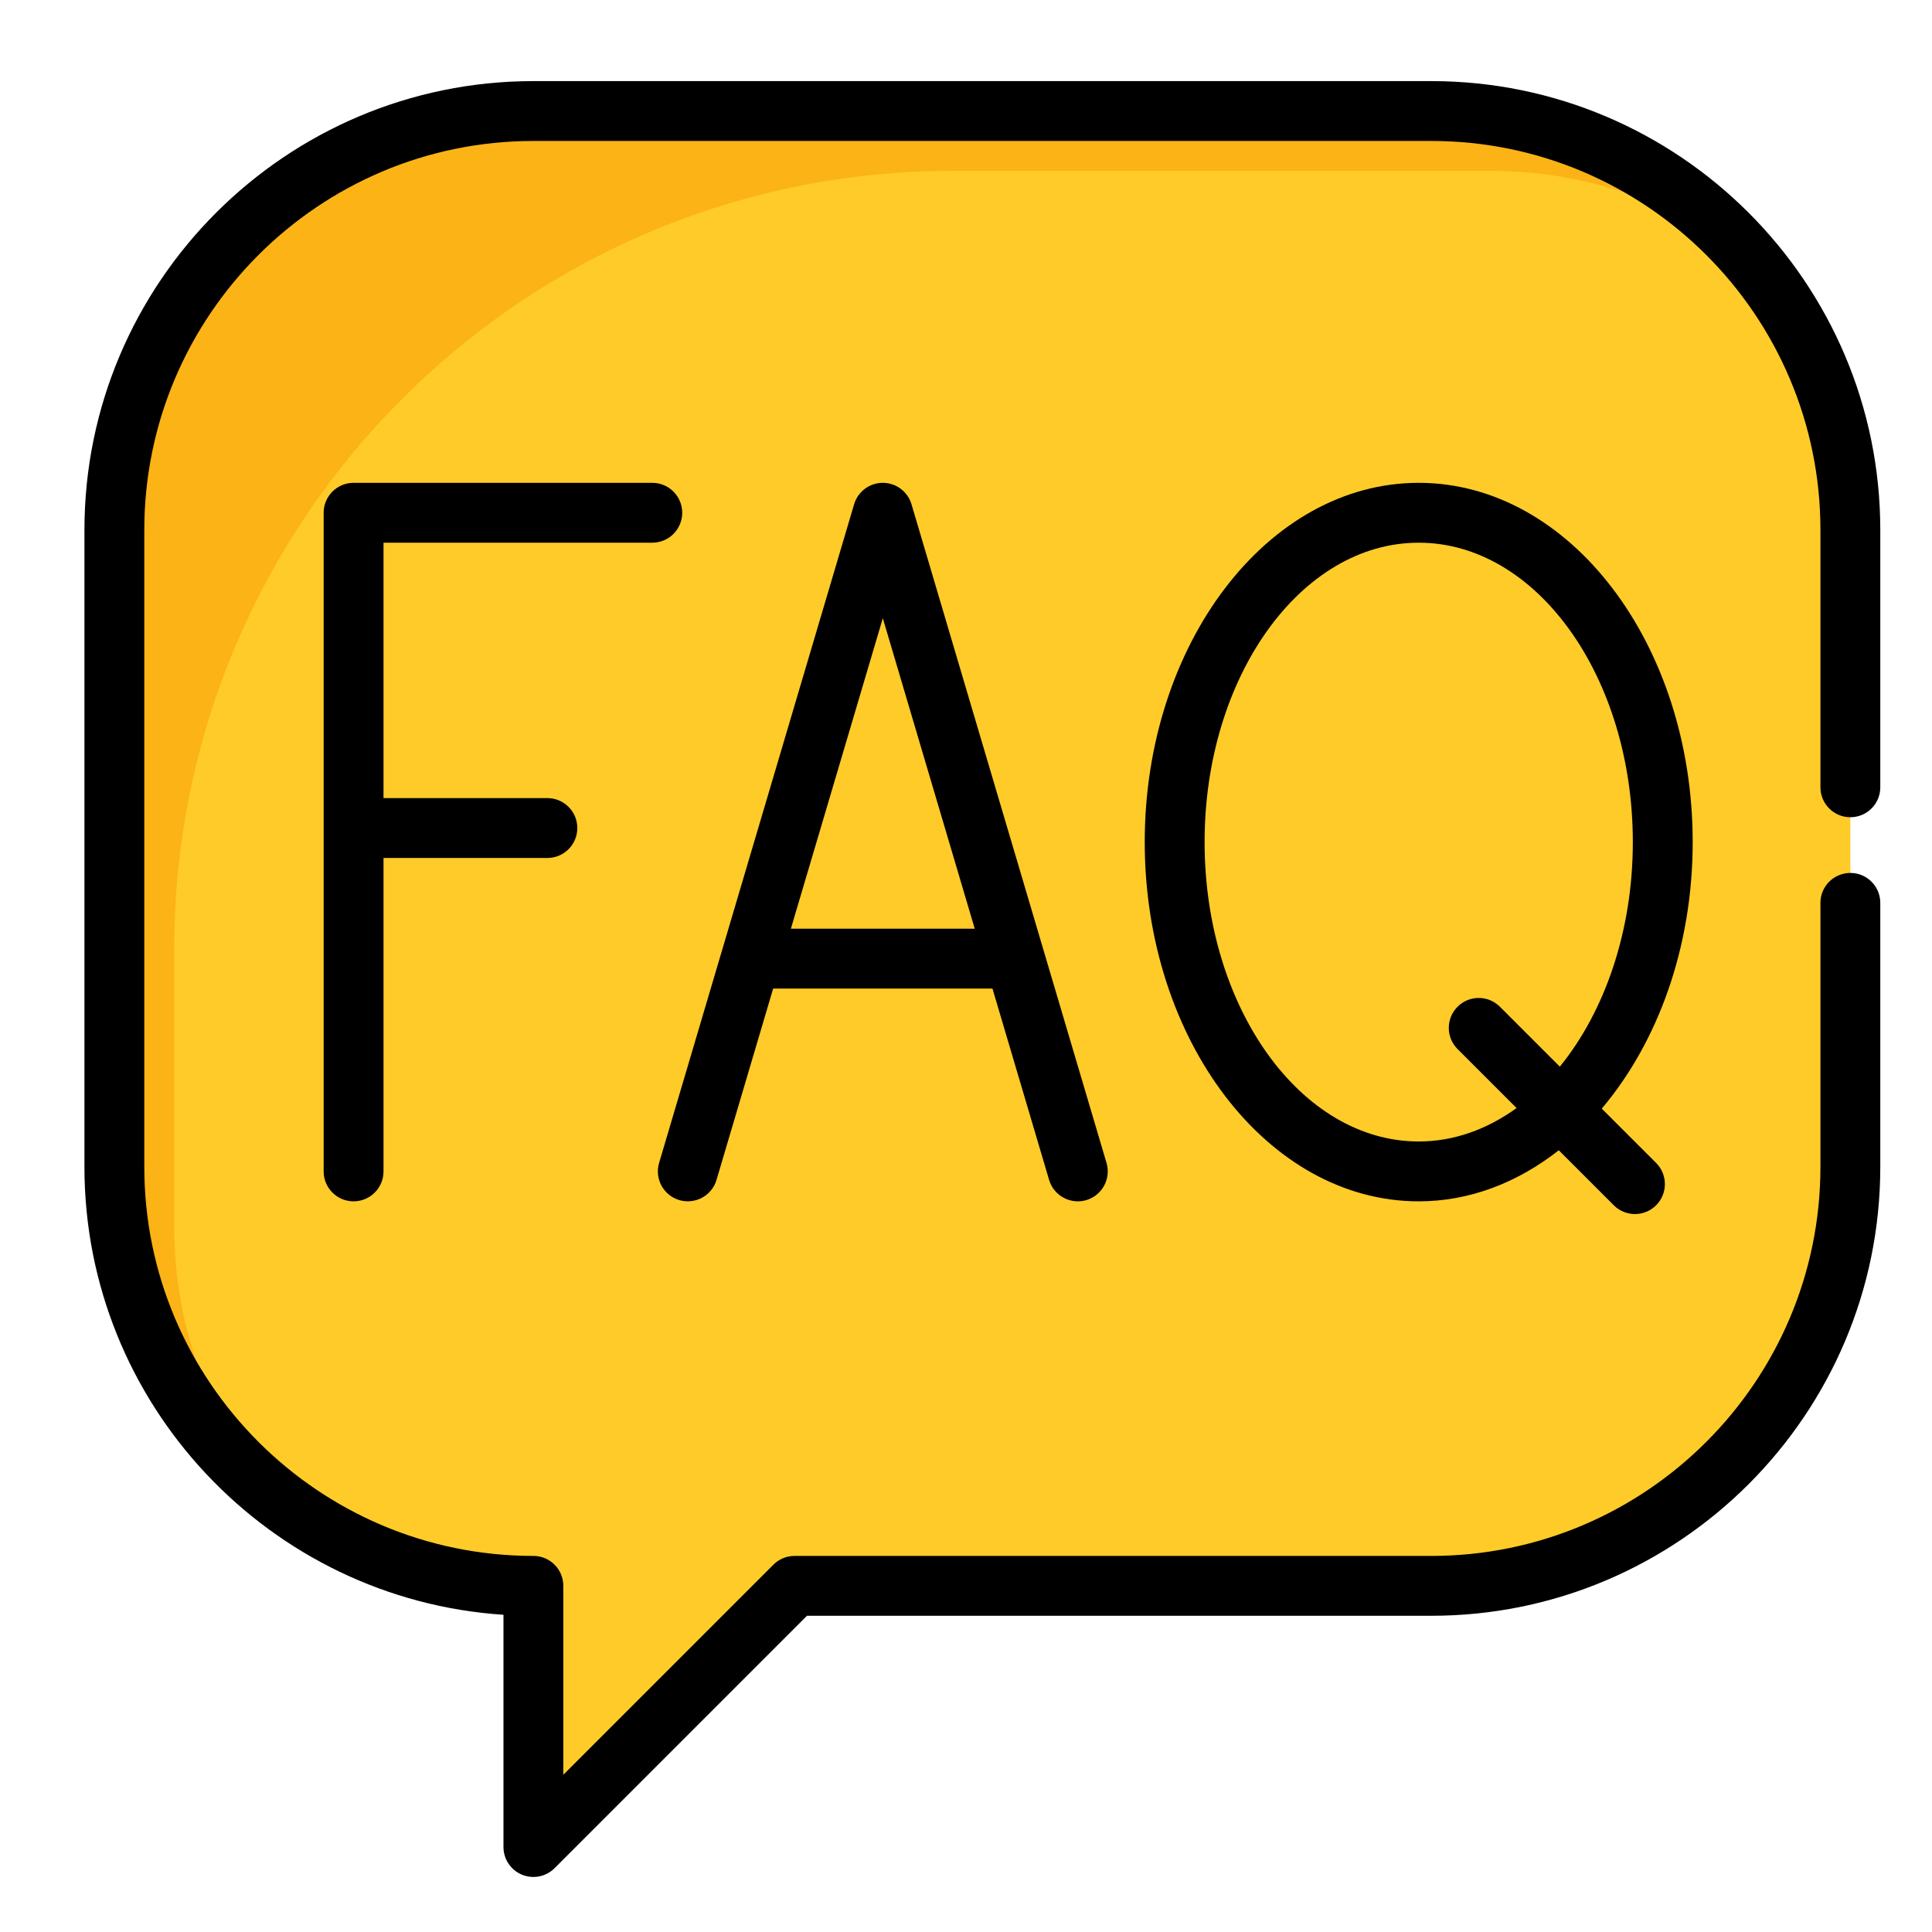
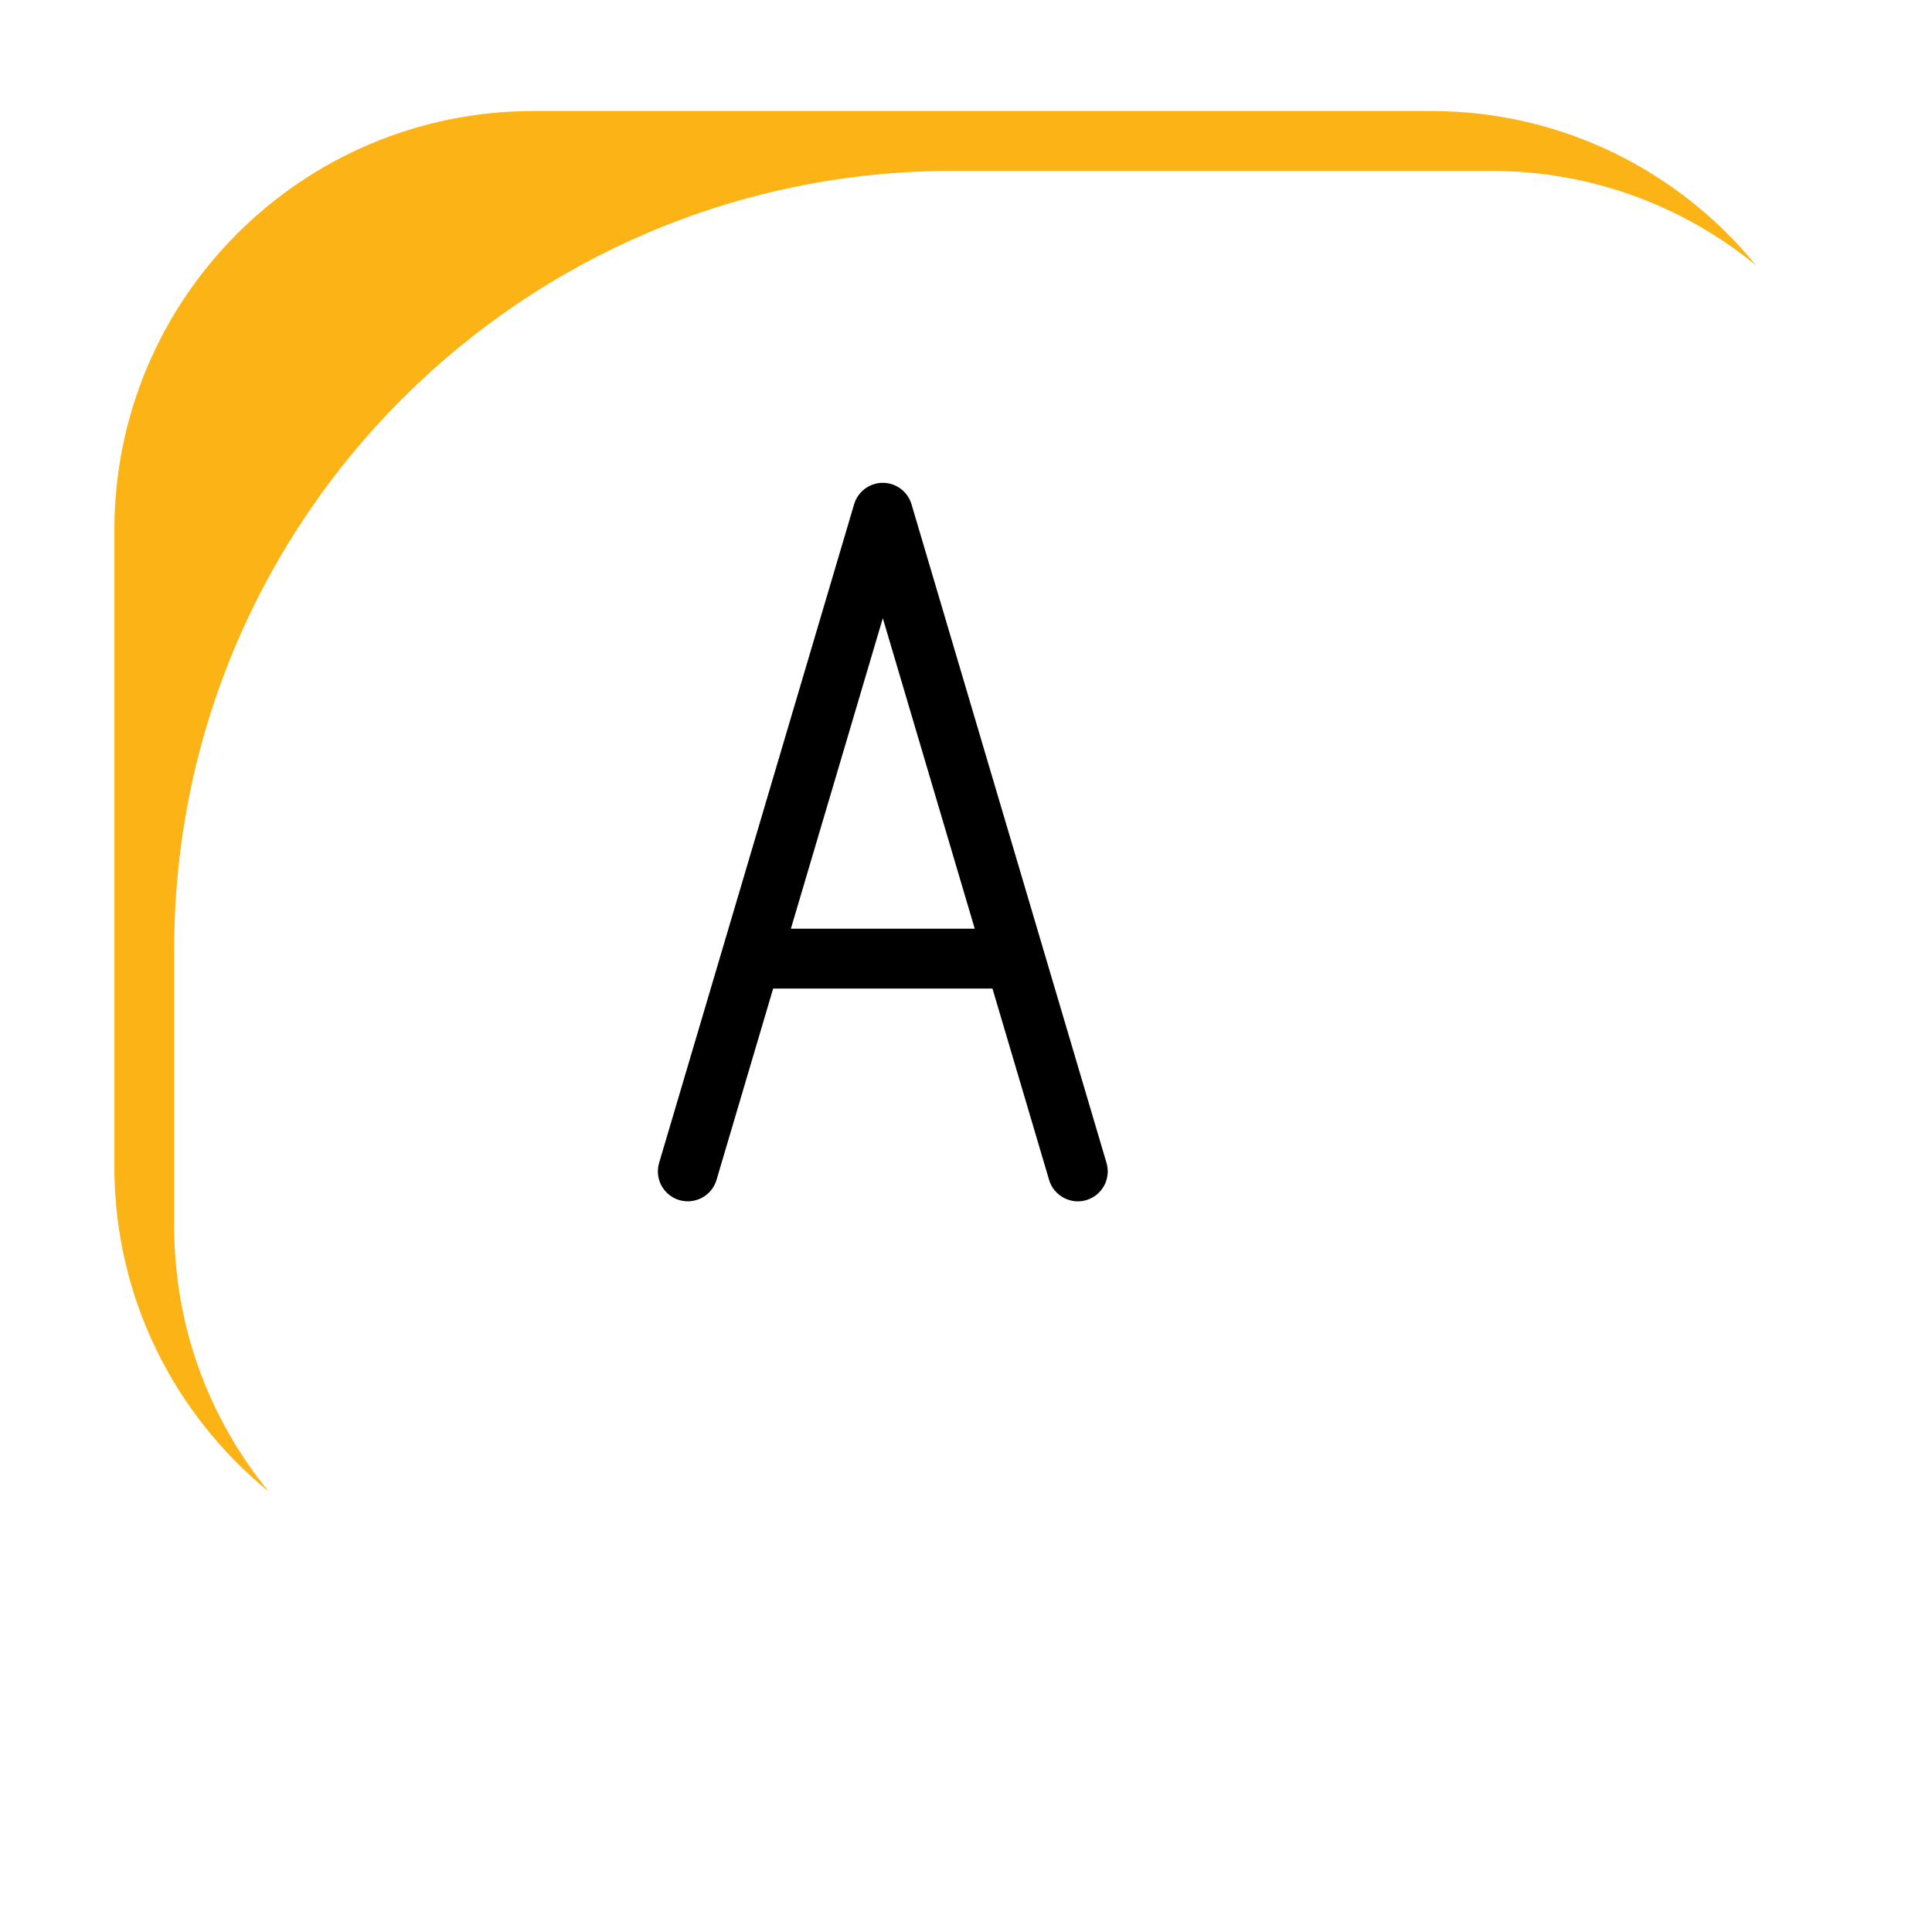
<svg xmlns="http://www.w3.org/2000/svg" width="700" zoomAndPan="magnify" viewBox="0 0 525 525" height="700" preserveAspectRatio="xMidYMid meet" version="1.0">
  <defs>
    <clipPath id="39415c4136">
-       <path d="M 22.535 22.039 L 511 22.039 L 511 510.855 L 22.535 510.855 Z M 22.535 22.039 " clip-rule="nonzero" />
-     </clipPath>
+       </clipPath>
  </defs>
-   <path fill="#ffcb29" d="M 388.949 30.172 L 144.945 30.172 C 82.059 30.172 31.078 81.152 31.078 144.039 L 31.078 317.07 C 31.078 379.957 82.059 430.938 144.945 430.938 L 144.945 501.91 L 215.914 430.938 L 388.949 430.938 C 451.836 430.938 502.816 379.957 502.816 317.07 L 502.816 144.039 C 502.816 81.152 451.836 30.172 388.949 30.172 Z M 388.949 30.172 " fill-opacity="1" fill-rule="nonzero" />
  <path fill="#fcb316" d="M 47.344 333.336 L 47.344 257.906 C 47.344 141.117 142.023 46.438 258.812 46.438 L 405.215 46.438 C 432.516 46.438 457.555 56.066 477.168 72.086 C 456.289 46.516 424.535 30.172 388.949 30.172 L 144.945 30.172 C 82.059 30.172 31.078 81.152 31.078 144.039 L 31.078 317.07 C 31.078 352.66 47.422 384.41 72.992 405.293 C 56.973 385.676 47.344 360.637 47.344 333.336 Z M 47.344 333.336 " fill-opacity="1" fill-rule="nonzero" />
  <g clip-path="url(#39415c4136)">
-     <path fill="#000000" d="M 502.816 222.074 C 507.309 222.074 510.949 218.434 510.949 213.941 L 510.949 144.039 C 510.949 76.77 456.219 22.039 388.949 22.039 L 144.945 22.039 C 77.672 22.039 22.945 76.77 22.945 144.039 L 22.945 317.07 C 22.945 381.605 73.32 434.602 136.812 438.801 L 136.812 501.91 C 136.812 505.199 138.793 508.164 141.832 509.426 C 144.844 510.676 148.359 510 150.695 507.66 L 219.281 439.07 L 388.949 439.07 C 456.219 439.07 510.949 384.34 510.949 317.07 L 510.949 245.348 C 510.949 240.855 507.309 237.211 502.816 237.211 C 498.324 237.211 494.684 240.855 494.684 245.348 L 494.684 317.07 C 494.684 375.375 447.254 422.805 388.949 422.805 L 215.914 422.805 C 213.758 422.805 211.688 423.66 210.164 425.188 L 153.078 482.273 L 153.078 430.938 C 153.078 426.445 149.438 422.805 144.945 422.805 C 86.641 422.805 39.211 375.375 39.211 317.07 L 39.211 144.039 C 39.211 85.734 86.641 38.305 144.945 38.305 L 388.949 38.305 C 447.254 38.305 494.684 85.734 494.684 144.039 L 494.684 213.941 C 494.684 218.434 498.324 222.074 502.816 222.074 Z M 502.816 222.074 " fill-opacity="1" fill-rule="nonzero" />
-   </g>
-   <path fill="#000000" d="M 177.254 147.473 C 181.742 147.473 185.387 143.828 185.387 139.336 C 185.387 134.848 181.742 131.203 177.254 131.203 L 96.082 131.203 C 91.59 131.203 87.949 134.848 87.949 139.336 L 87.949 318.316 C 87.949 322.809 91.59 326.449 96.082 326.449 C 100.574 326.449 104.215 322.809 104.215 318.316 L 104.215 233.141 L 148.746 233.141 C 153.238 233.141 156.879 229.5 156.879 225.008 C 156.879 220.516 153.238 216.875 148.746 216.875 L 104.215 216.875 L 104.215 147.473 Z M 177.254 147.473 " fill-opacity="1" fill-rule="nonzero" />
+     </g>
  <path fill="#000000" d="M 184.598 326.117 C 188.898 327.367 193.43 324.934 194.707 320.625 L 210.098 268.629 L 269.691 268.629 L 285.082 320.625 C 286.348 324.969 291 327.395 295.191 326.117 C 299.5 324.84 301.957 320.312 300.684 316.008 L 247.691 137.031 C 246.668 133.574 243.496 131.203 239.895 131.203 C 236.293 131.203 233.117 133.574 232.094 137.031 L 179.105 316.008 C 177.832 320.312 180.289 324.84 184.598 326.117 Z M 239.895 167.988 L 264.875 252.363 L 214.914 252.363 Z M 239.895 167.988 " fill-opacity="1" fill-rule="nonzero" />
-   <path fill="#000000" d="M 385.52 131.203 C 344.469 131.203 311.07 174.996 311.07 228.824 C 311.07 282.656 344.469 326.449 385.52 326.449 C 399.438 326.449 412.43 321.324 423.582 312.574 L 438.531 327.523 C 441.707 330.699 446.855 330.699 450.031 327.523 C 453.207 324.344 453.211 319.199 450.031 316.02 L 435.262 301.254 C 450.391 283.371 459.969 257.57 459.969 228.824 C 459.969 174.996 426.574 131.203 385.52 131.203 Z M 407.578 273.566 C 404.402 270.391 399.254 270.391 396.078 273.566 C 392.898 276.742 392.898 281.891 396.078 285.066 L 412.113 301.102 C 404.133 306.867 395.105 310.184 385.52 310.184 C 353.438 310.184 327.336 273.688 327.336 228.824 C 327.336 183.969 353.438 147.473 385.52 147.473 C 417.602 147.473 443.703 183.969 443.703 228.824 C 443.703 253.137 435.996 274.934 423.867 289.855 Z M 407.578 273.566 " fill-opacity="1" fill-rule="nonzero" />
</svg>